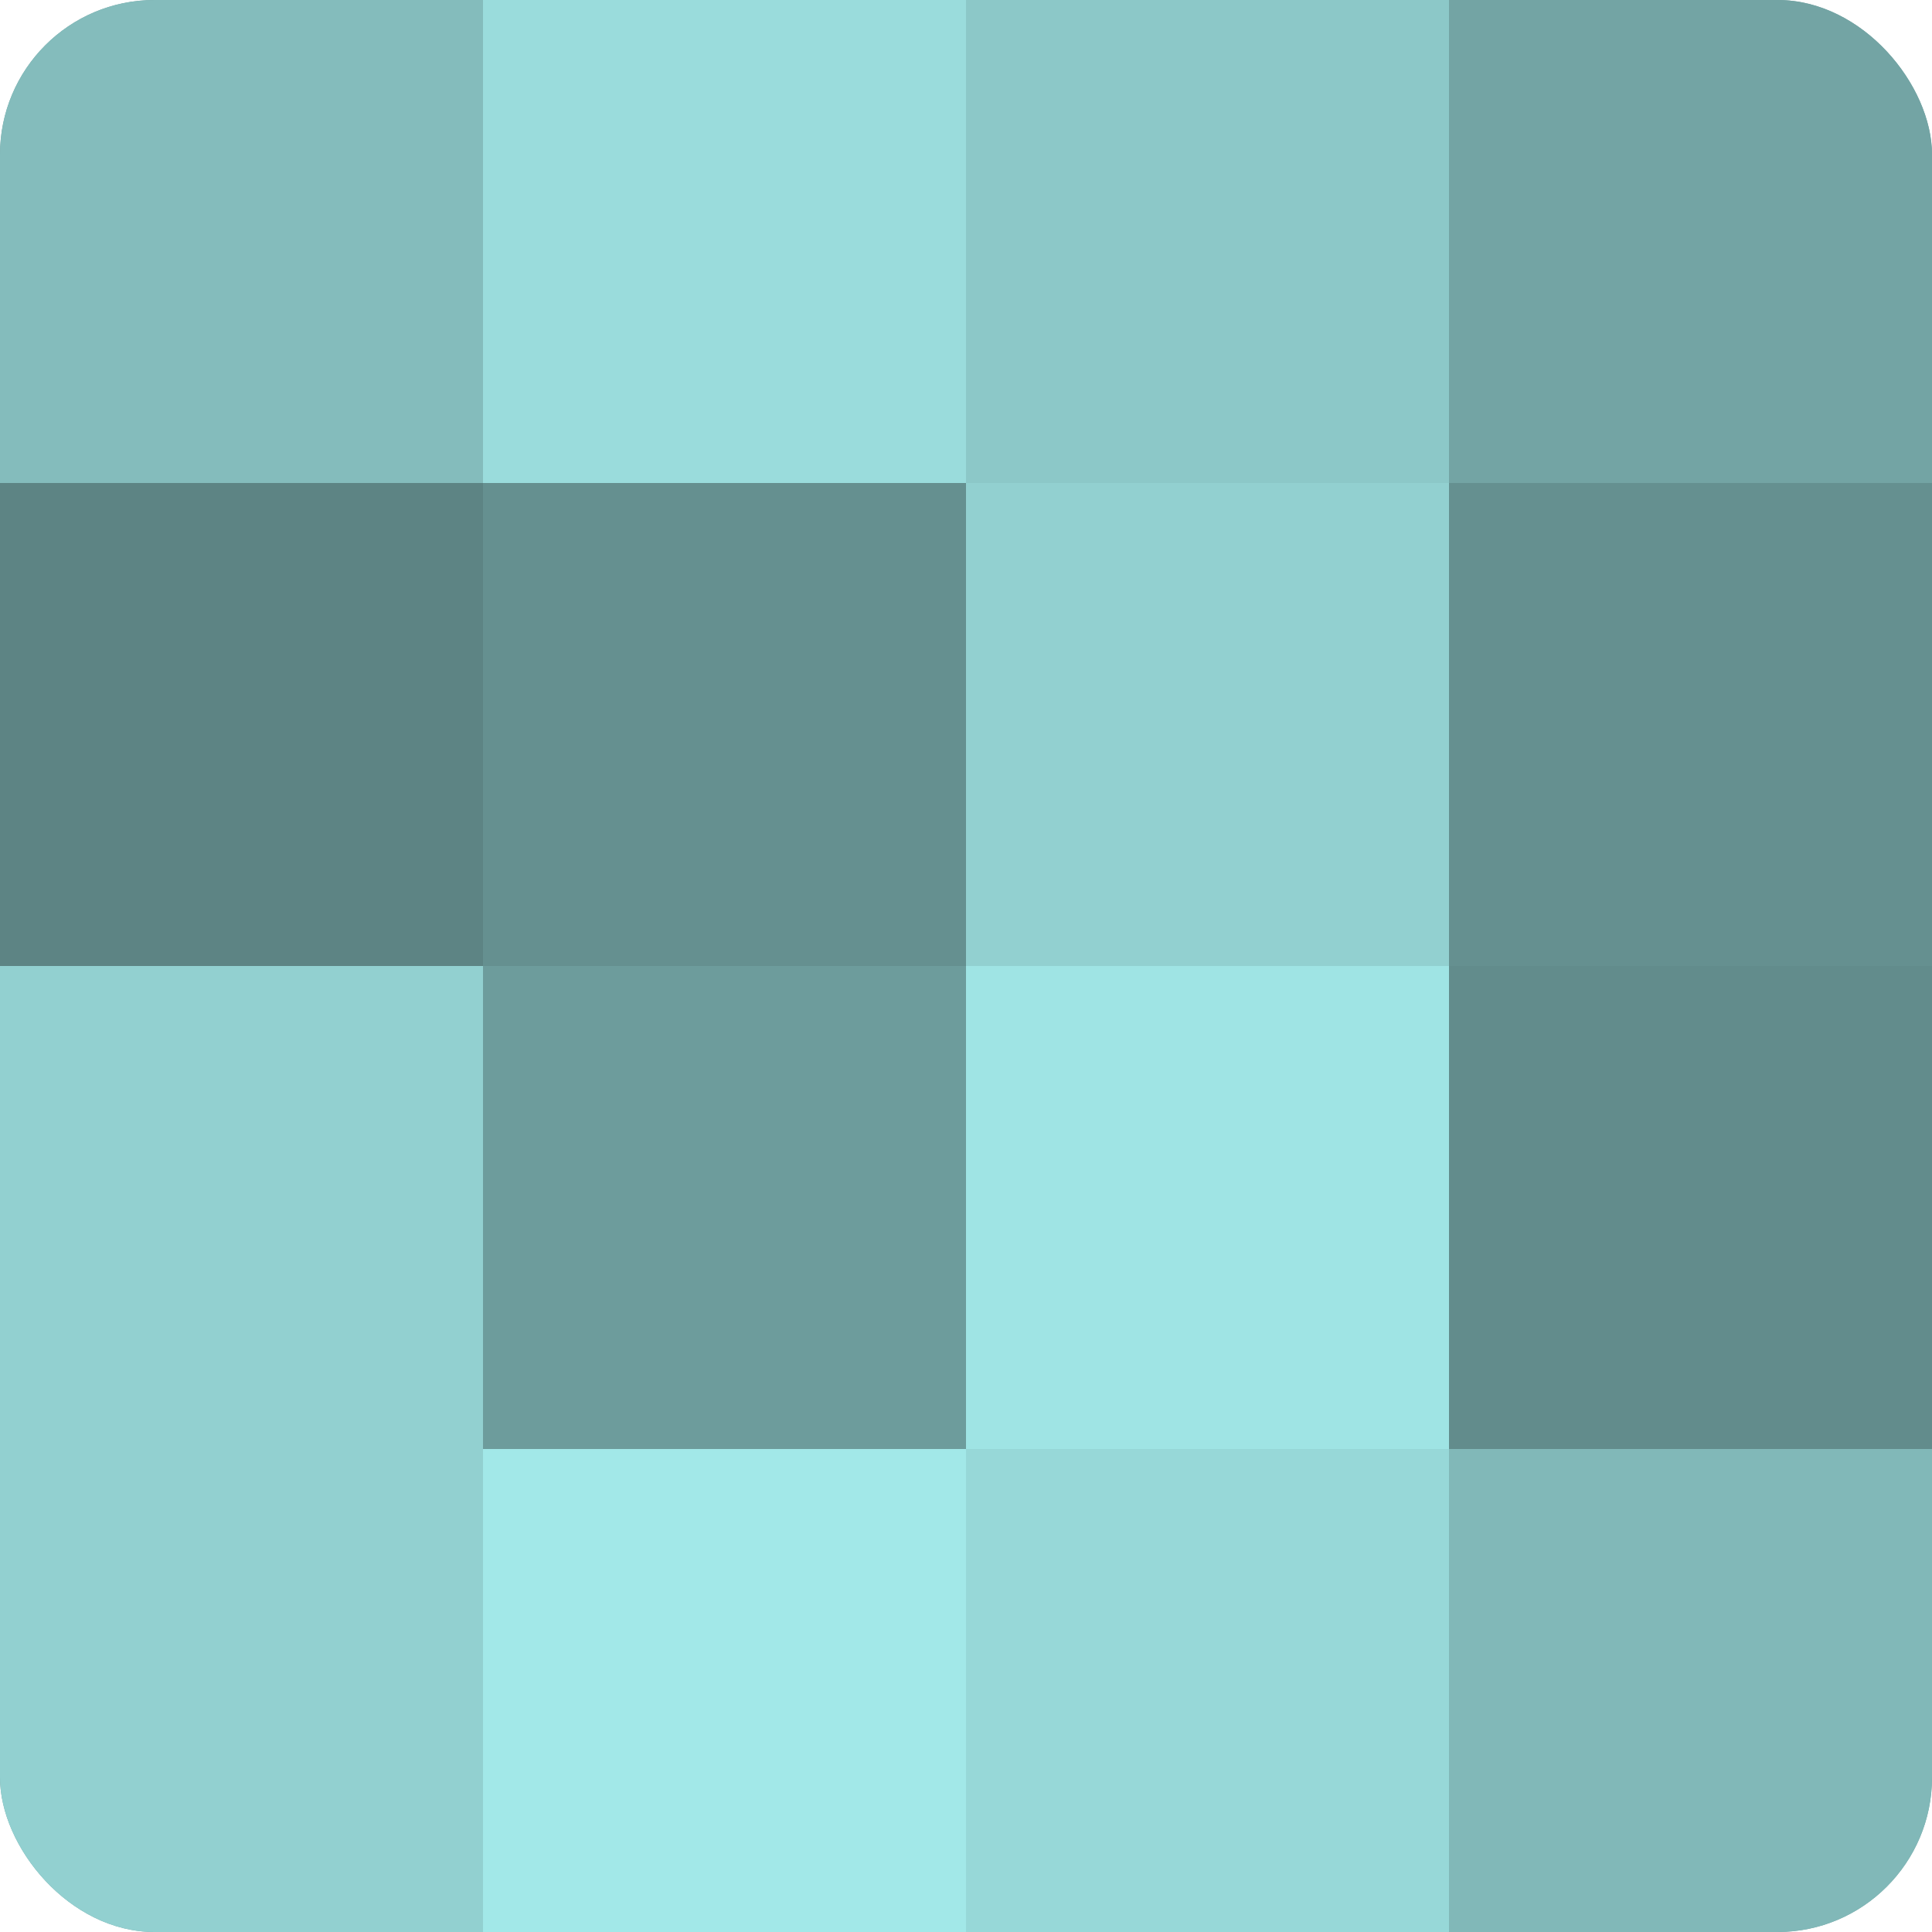
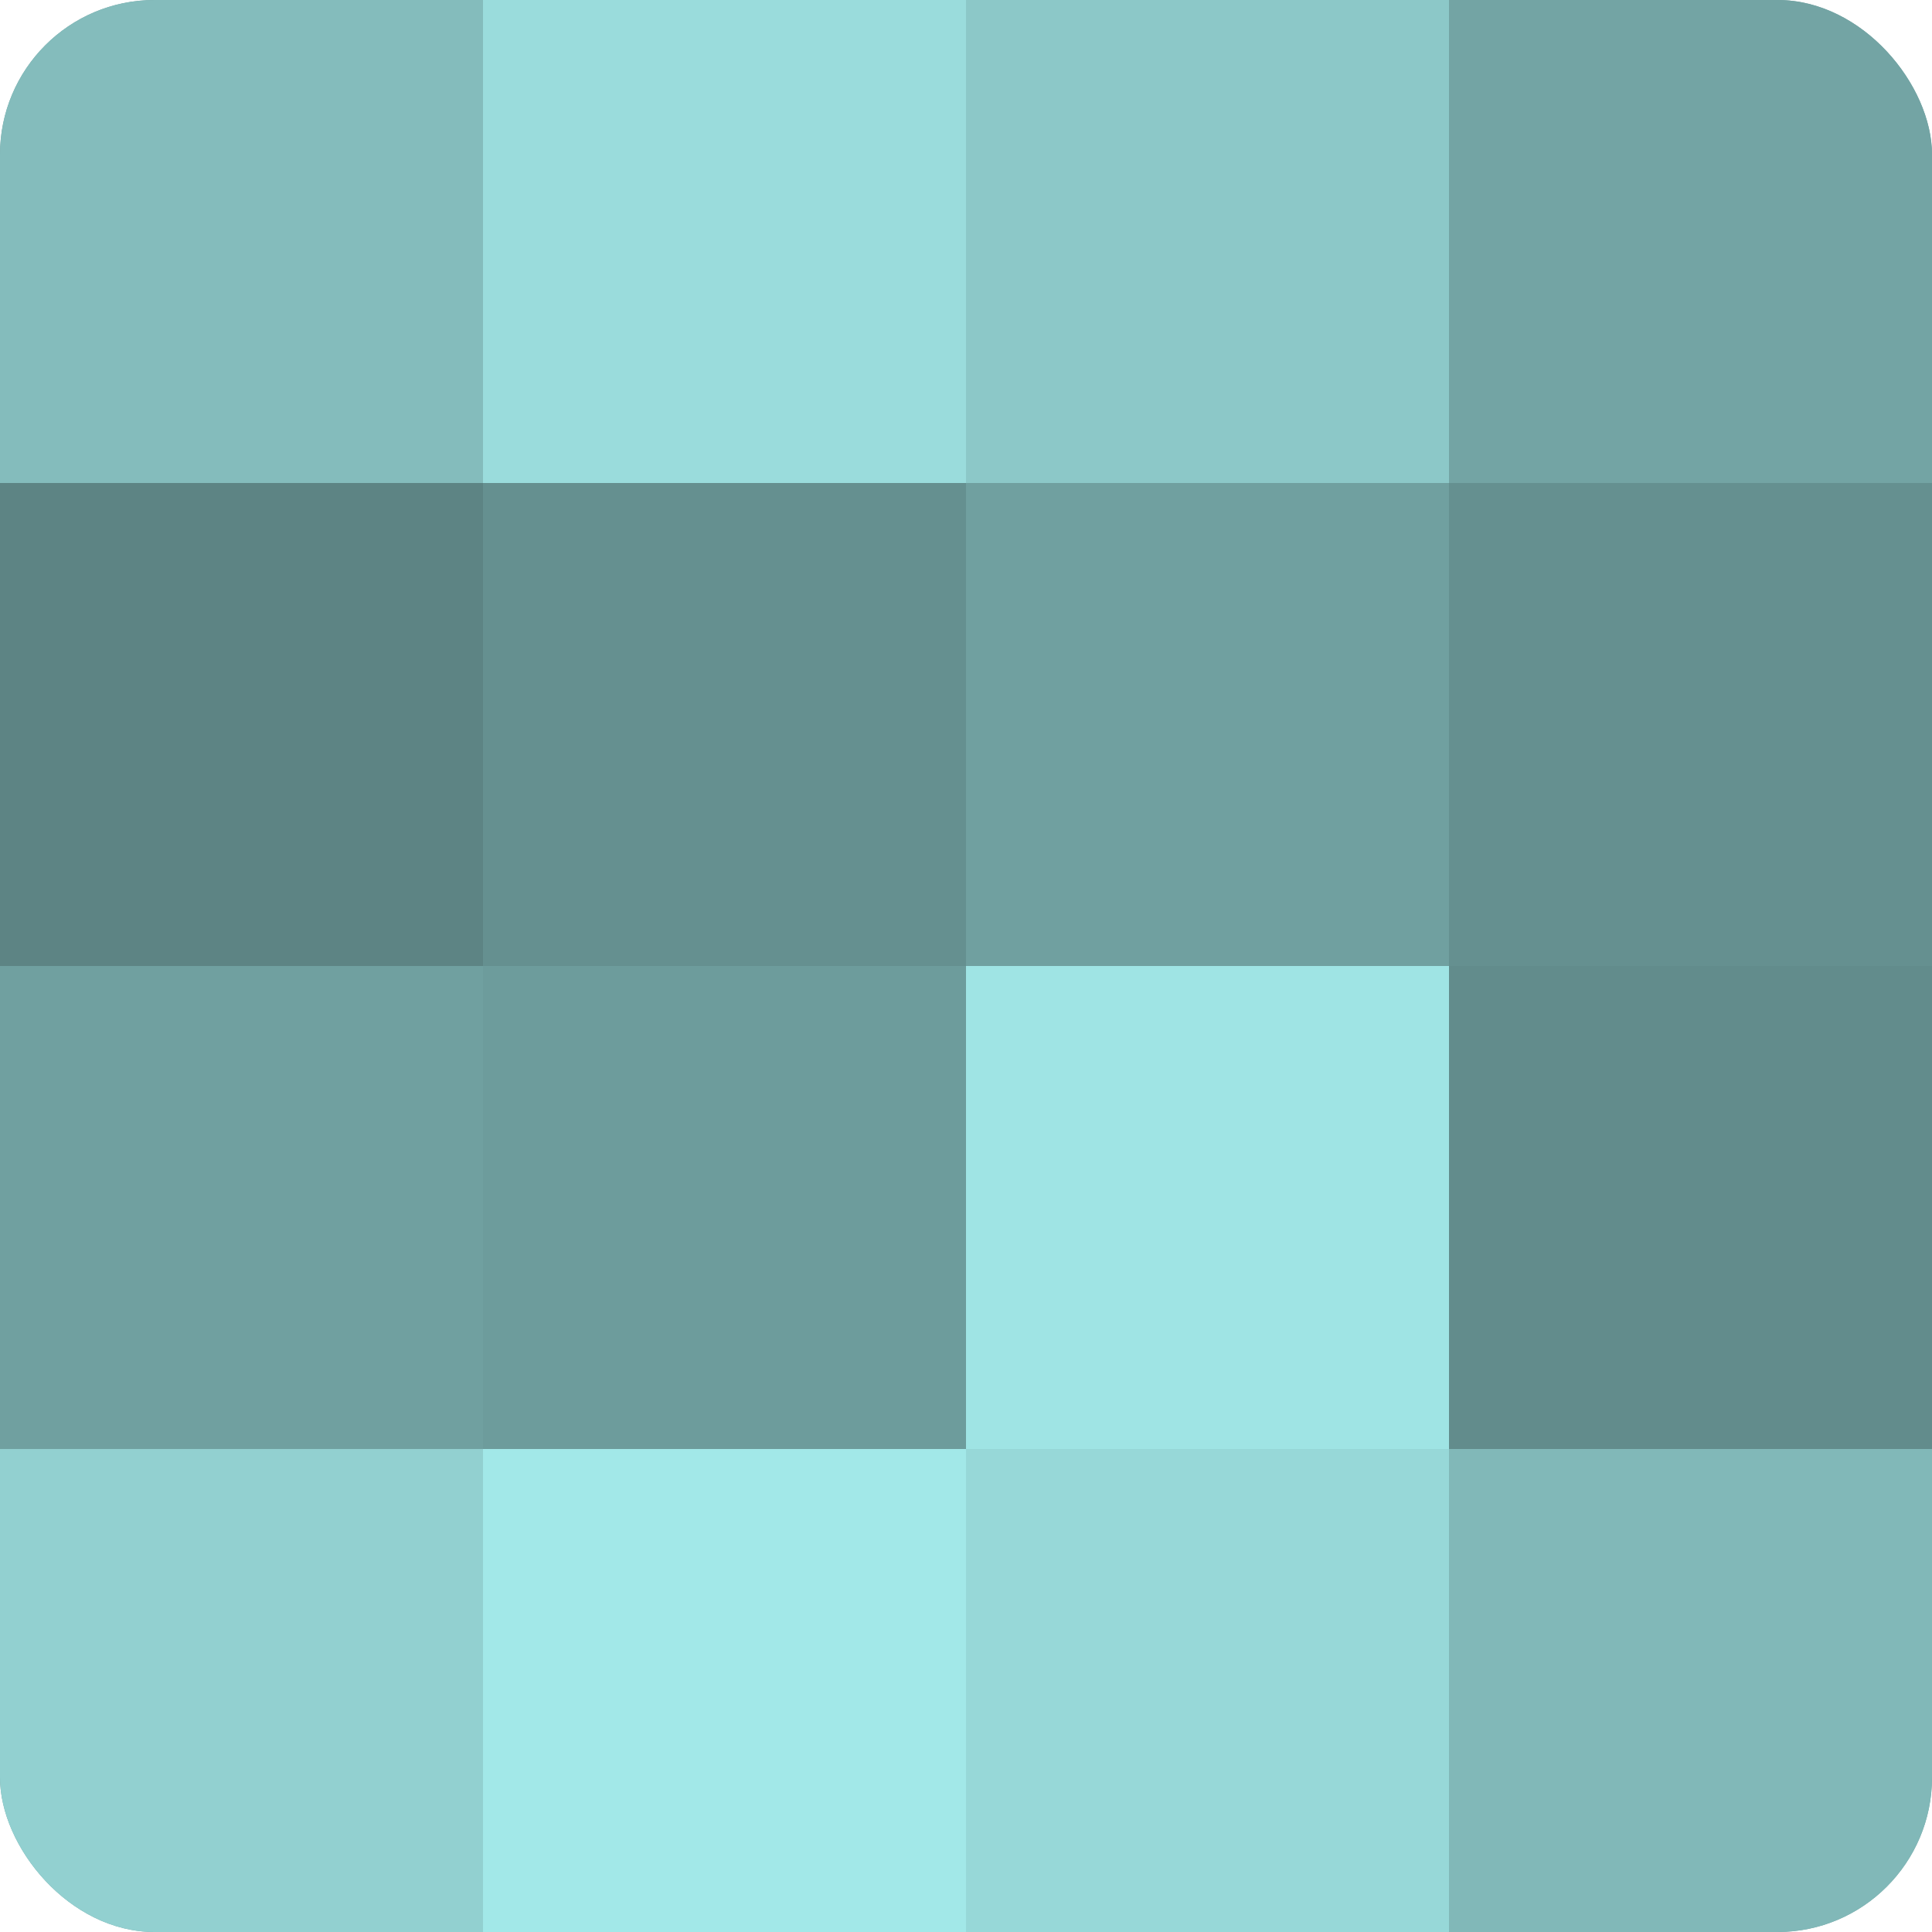
<svg xmlns="http://www.w3.org/2000/svg" width="60" height="60" viewBox="0 0 100 100" preserveAspectRatio="xMidYMid meet">
  <defs>
    <clipPath id="c" width="100" height="100">
      <rect width="100" height="100" rx="8" ry="8" />
    </clipPath>
  </defs>
  <g clip-path="url(#c)">
    <rect width="100" height="100" fill="#70a0a0" />
    <rect width="25" height="25" fill="#84bcbc" />
    <rect y="25" width="25" height="25" fill="#5d8484" />
-     <rect y="50" width="25" height="25" fill="#92d0d0" />
    <rect y="75" width="25" height="25" fill="#92d0d0" />
    <rect x="25" width="25" height="25" fill="#9adcdc" />
    <rect x="25" y="25" width="25" height="25" fill="#659090" />
    <rect x="25" y="50" width="25" height="25" fill="#6d9c9c" />
    <rect x="25" y="75" width="25" height="25" fill="#a2e8e8" />
    <rect x="50" width="25" height="25" fill="#8cc8c8" />
-     <rect x="50" y="25" width="25" height="25" fill="#92d0d0" />
    <rect x="50" y="50" width="25" height="25" fill="#9fe4e4" />
    <rect x="50" y="75" width="25" height="25" fill="#97d8d8" />
    <rect x="75" width="25" height="25" fill="#73a4a4" />
    <rect x="75" y="25" width="25" height="25" fill="#659090" />
    <rect x="75" y="50" width="25" height="25" fill="#628c8c" />
    <rect x="75" y="75" width="25" height="25" fill="#81b8b8" />
  </g>
</svg>